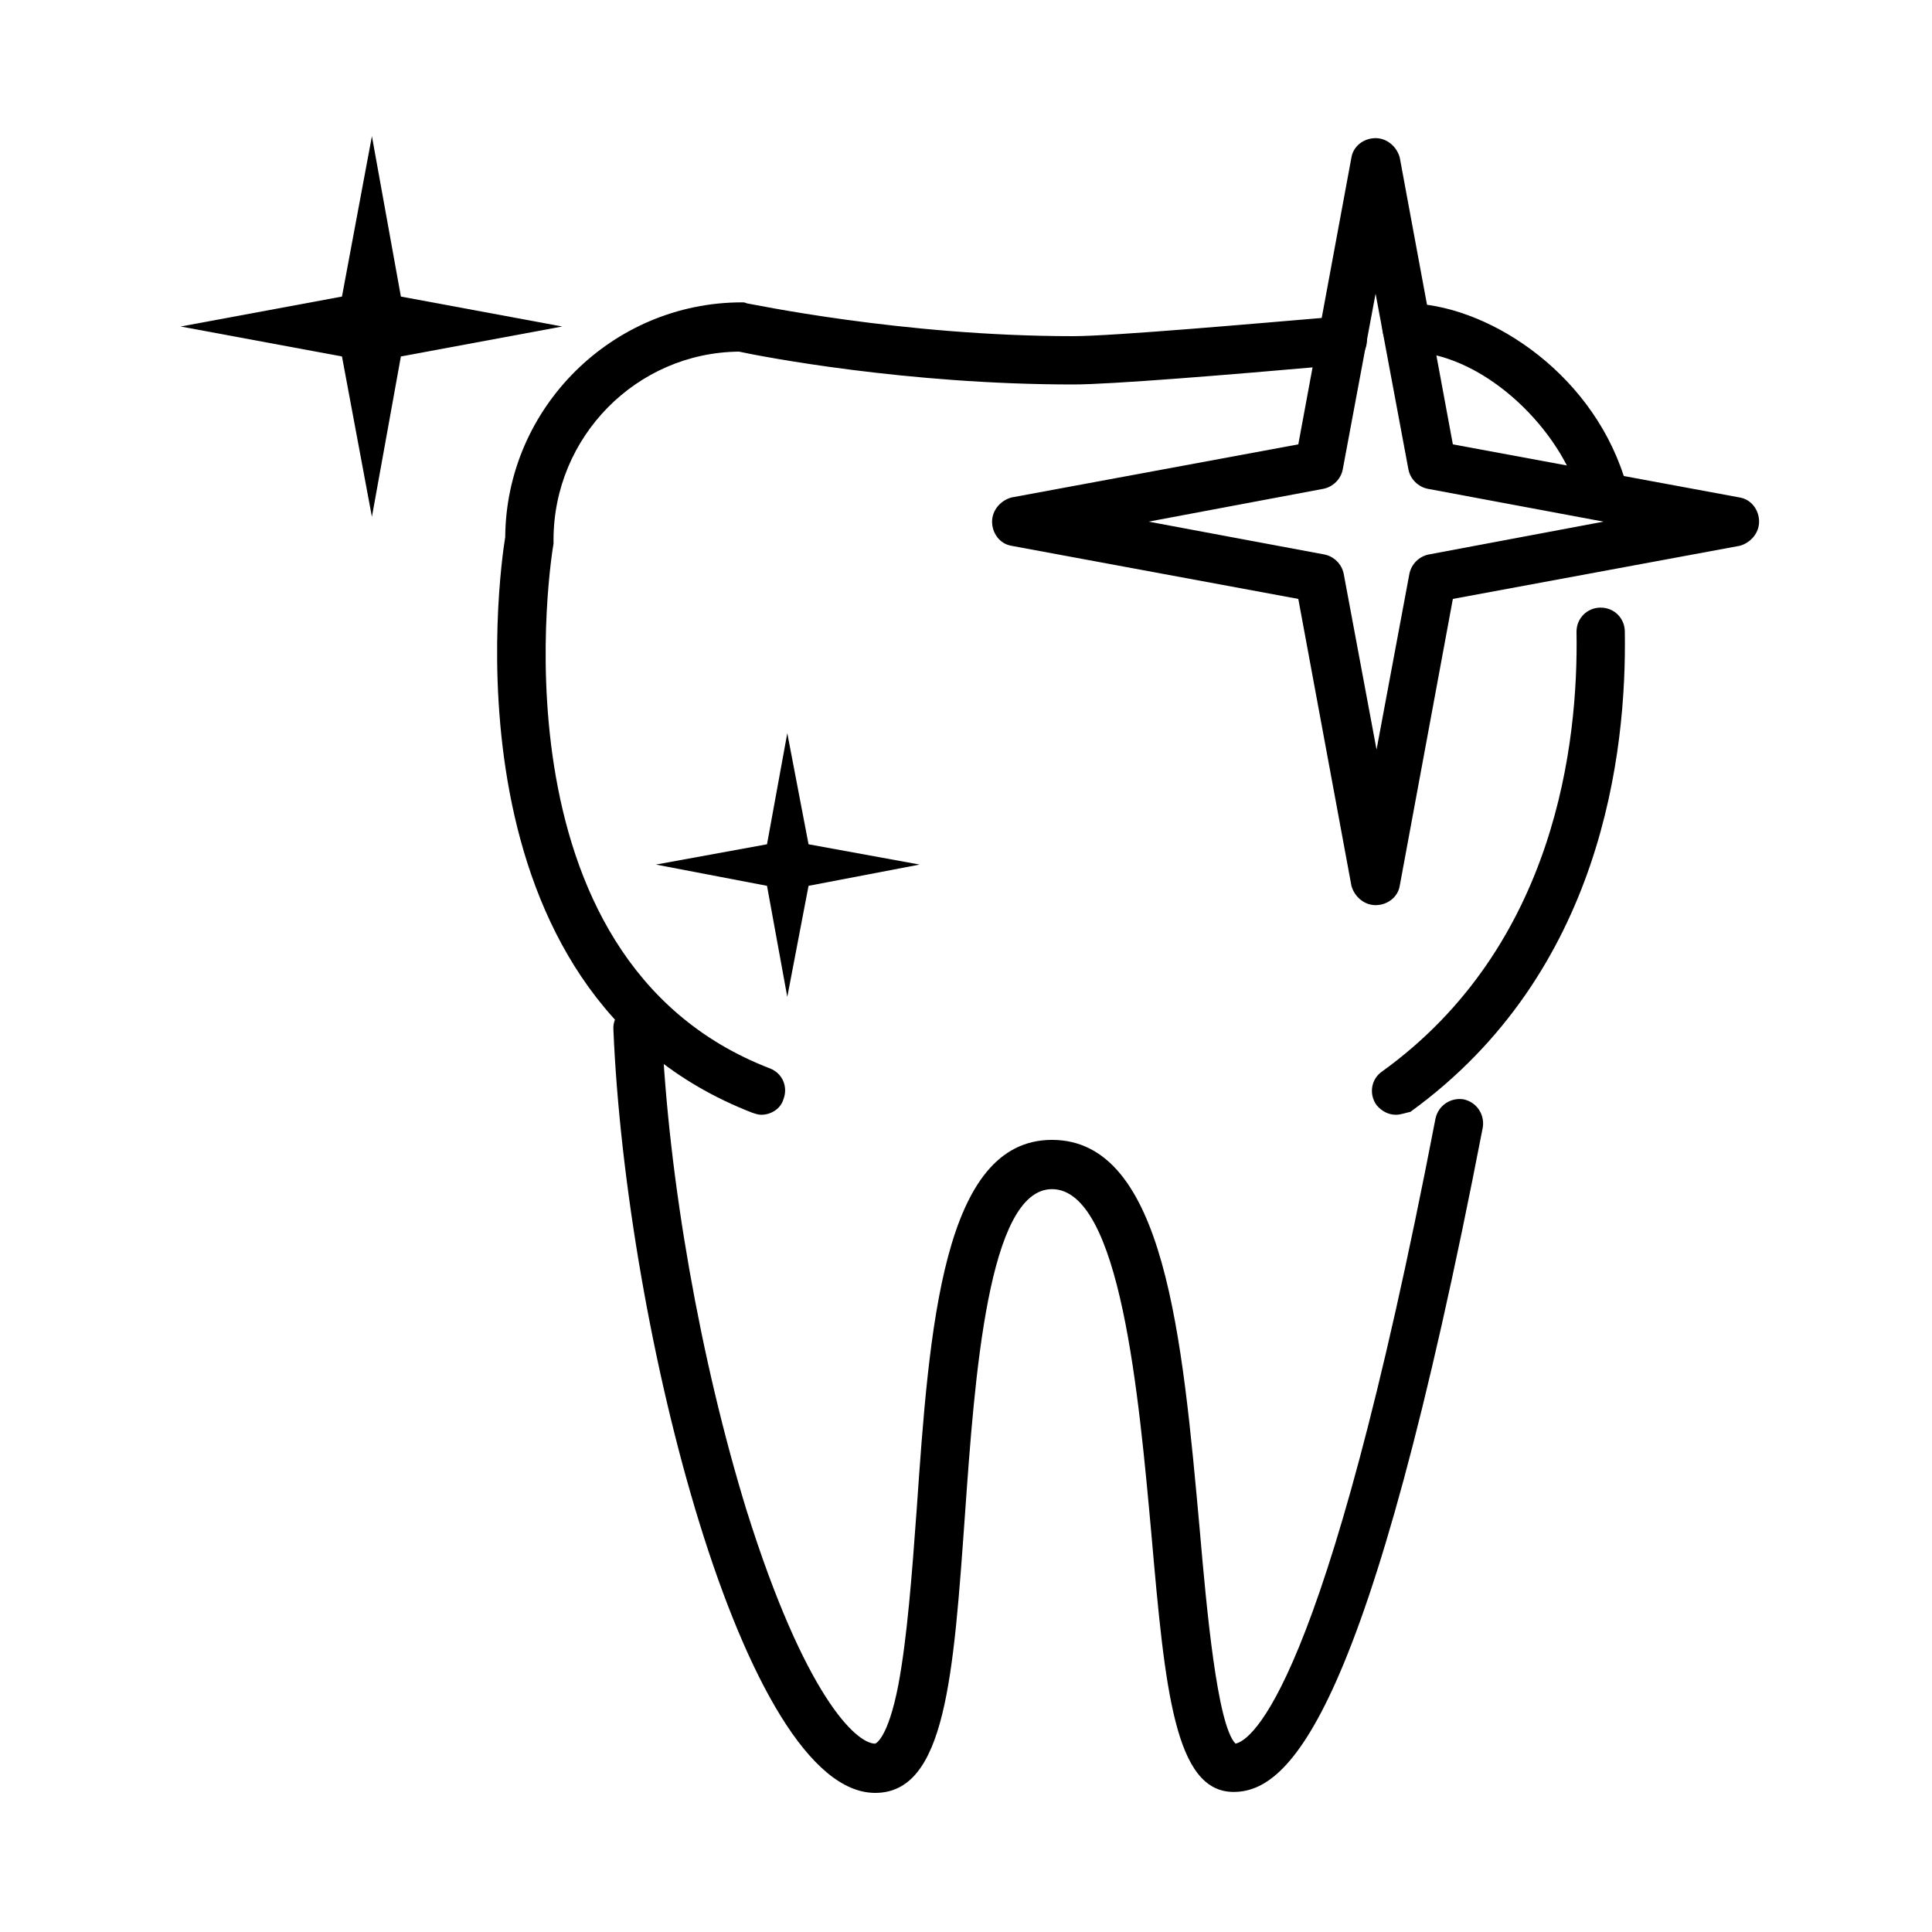
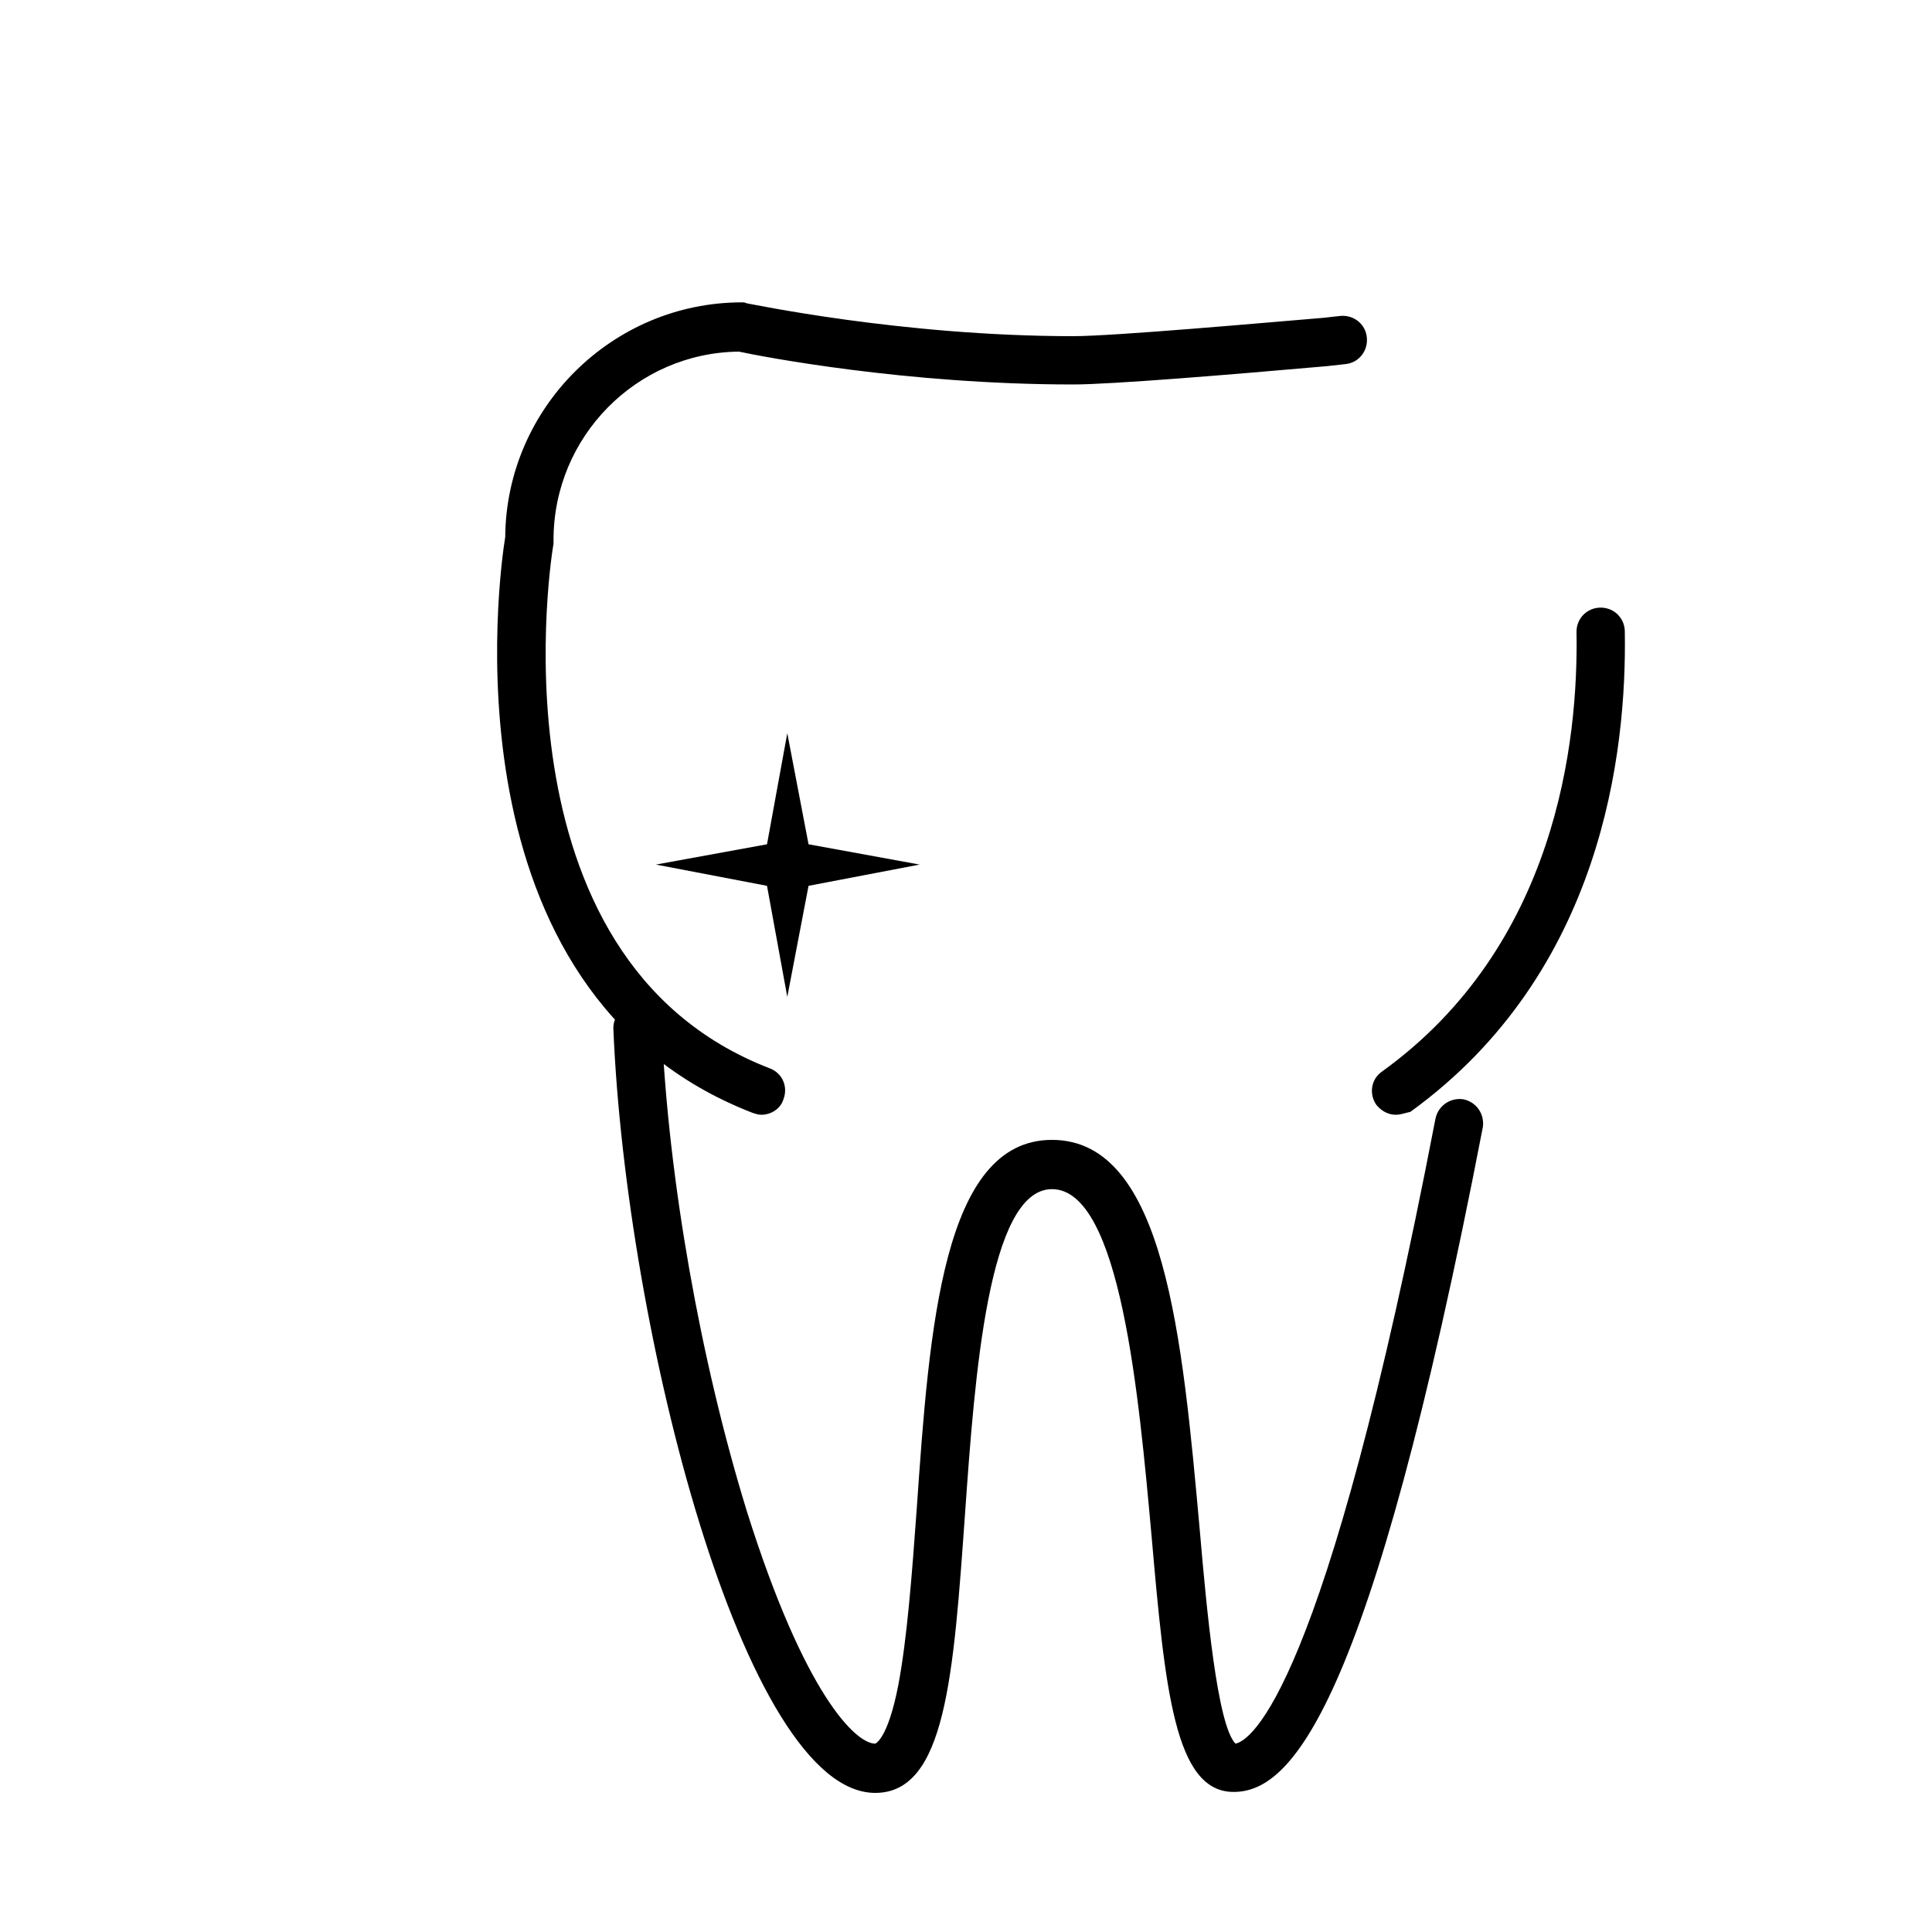
<svg xmlns="http://www.w3.org/2000/svg" id="Слой_1" x="0px" y="0px" viewBox="0 0 200 200" style="enable-background:new 0 0 200 200;" xml:space="preserve">
  <g>
    <g>
      <g>
        <path d="M78.8,115.4c-0.3,0-0.6-0.1-0.9-0.2c-32.3-12.5-26.2-56-25.6-59.6c0.1-13.4,11.1-24.3,24.5-24.3     c0.2,0,0.3,0,0.5,0.1c0.2,0,16,3.4,33.8,3.4c4.2,0,19.9-1.4,25.9-1.9l1.8-0.2c1.4-0.1,2.6,0.9,2.7,2.3c0.1,1.4-0.9,2.6-2.3,2.7     l-1.8,0.2c-10.2,0.9-22.4,1.9-26.3,1.9c-17.3,0-32.3-2.9-34.6-3.4c-10.6,0.1-19.2,8.8-19.2,19.5c0,0.1,0,0.3,0,0.4     c-0.1,0.4-7.2,42.9,22.4,54.3c1.3,0.5,1.9,1.9,1.4,3.2C80.8,114.8,79.8,115.4,78.8,115.4z" />
      </g>
      <g>
-         <path d="M165.7,52.5c-1.1,0-2-0.7-2.4-1.7c-2.2-6.8-10-14.4-17.7-14.4c-1.4,0-2.5-1.1-2.5-2.5c0-1.4,1.1-2.5,2.5-2.5     c8,0,18.9,6.8,22.5,17.9c0.4,1.3-0.3,2.7-1.6,3.1C166.2,52.4,165.9,52.5,165.7,52.5z" />
-       </g>
+         </g>
      <g>
        <path d="M144.5,115.4c-0.8,0-1.5-0.4-2-1c-0.8-1.1-0.6-2.7,0.6-3.5c18-13,20.3-34.1,20.1-45.5c0-1.4,1.1-2.5,2.5-2.5     c1.4,0,2.5,1.1,2.5,2.5c0.2,12.4-2.3,35.3-22.2,49.7C145.5,115.2,145,115.4,144.5,115.4z" />
      </g>
      <g>
        <path d="M127.7,185.5c-6.1,0-7.1-10.6-8.5-26.6c-1.3-14.3-3.2-35.8-10.3-35.8c-6.6,0-8,19.4-9,33.6     c-1.2,16.8-2,28.9-9.3,28.9c-13.6,0-25.8-47.9-27.1-79c-0.1-1.4,1-2.5,2.4-2.6c1.4-0.1,2.5,1,2.6,2.4c0.7,15.7,4,34.4,8.8,50     c6,19.1,11.3,24.1,13.3,24.1c0,0,1.3-0.4,2.4-6.1c0.9-4.8,1.4-11.3,1.9-18.2c1.3-18.8,2.7-38.2,14-38.2     c11.7,0,13.5,20.5,15.3,40.4c0.7,8.1,1.8,20.2,3.7,22.1c1.5-0.3,9.2-5,20.7-64.7c0.3-1.4,1.6-2.2,2.9-2c1.4,0.3,2.2,1.6,2,2.9     C141.7,177.7,133.5,185.5,127.7,185.5z" />
      </g>
    </g>
    <g>
-       <polygon points="41.5,36.9 58.2,33.8 41.5,30.7 38.5,14.1 35.4,30.7 18.7,33.8 35.4,36.9 38.5,53.5   " />
-     </g>
+       </g>
    <g>
      <polygon points="83.7,91.7 95.2,89.5 83.7,87.4 81.5,75.9 79.4,87.4 67.9,89.5 79.4,91.7 81.5,103.2   " />
    </g>
    <g>
-       <path d="M142.4,93.7L142.4,93.7c-1.2,0-2.2-0.9-2.5-2L134.4,62l-29.7-5.5c-1.2-0.2-2-1.3-2-2.5c0-1.2,0.9-2.2,2-2.5    l29.7-5.5l5.5-29.7c0.2-1.2,1.3-2,2.5-2c1.2,0,2.2,0.9,2.5,2l5.5,29.7l29.7,5.5c1.2,0.2,2,1.3,2,2.5c0,1.2-0.9,2.2-2,2.5L150.4,62    l-5.5,29.7C144.7,92.9,143.6,93.7,142.4,93.7z M118.9,54l18.2,3.4c1,0.2,1.8,1,2,2l3.4,18.2l3.4-18.2c0.2-1,1-1.8,2-2L166,54    l-18.2-3.4c-1-0.2-1.8-1-2-2l-3.4-18.2L139,48.6c-0.2,1-1,1.8-2,2L118.9,54z" />
-     </g>
+       </g>
  </g>
</svg>